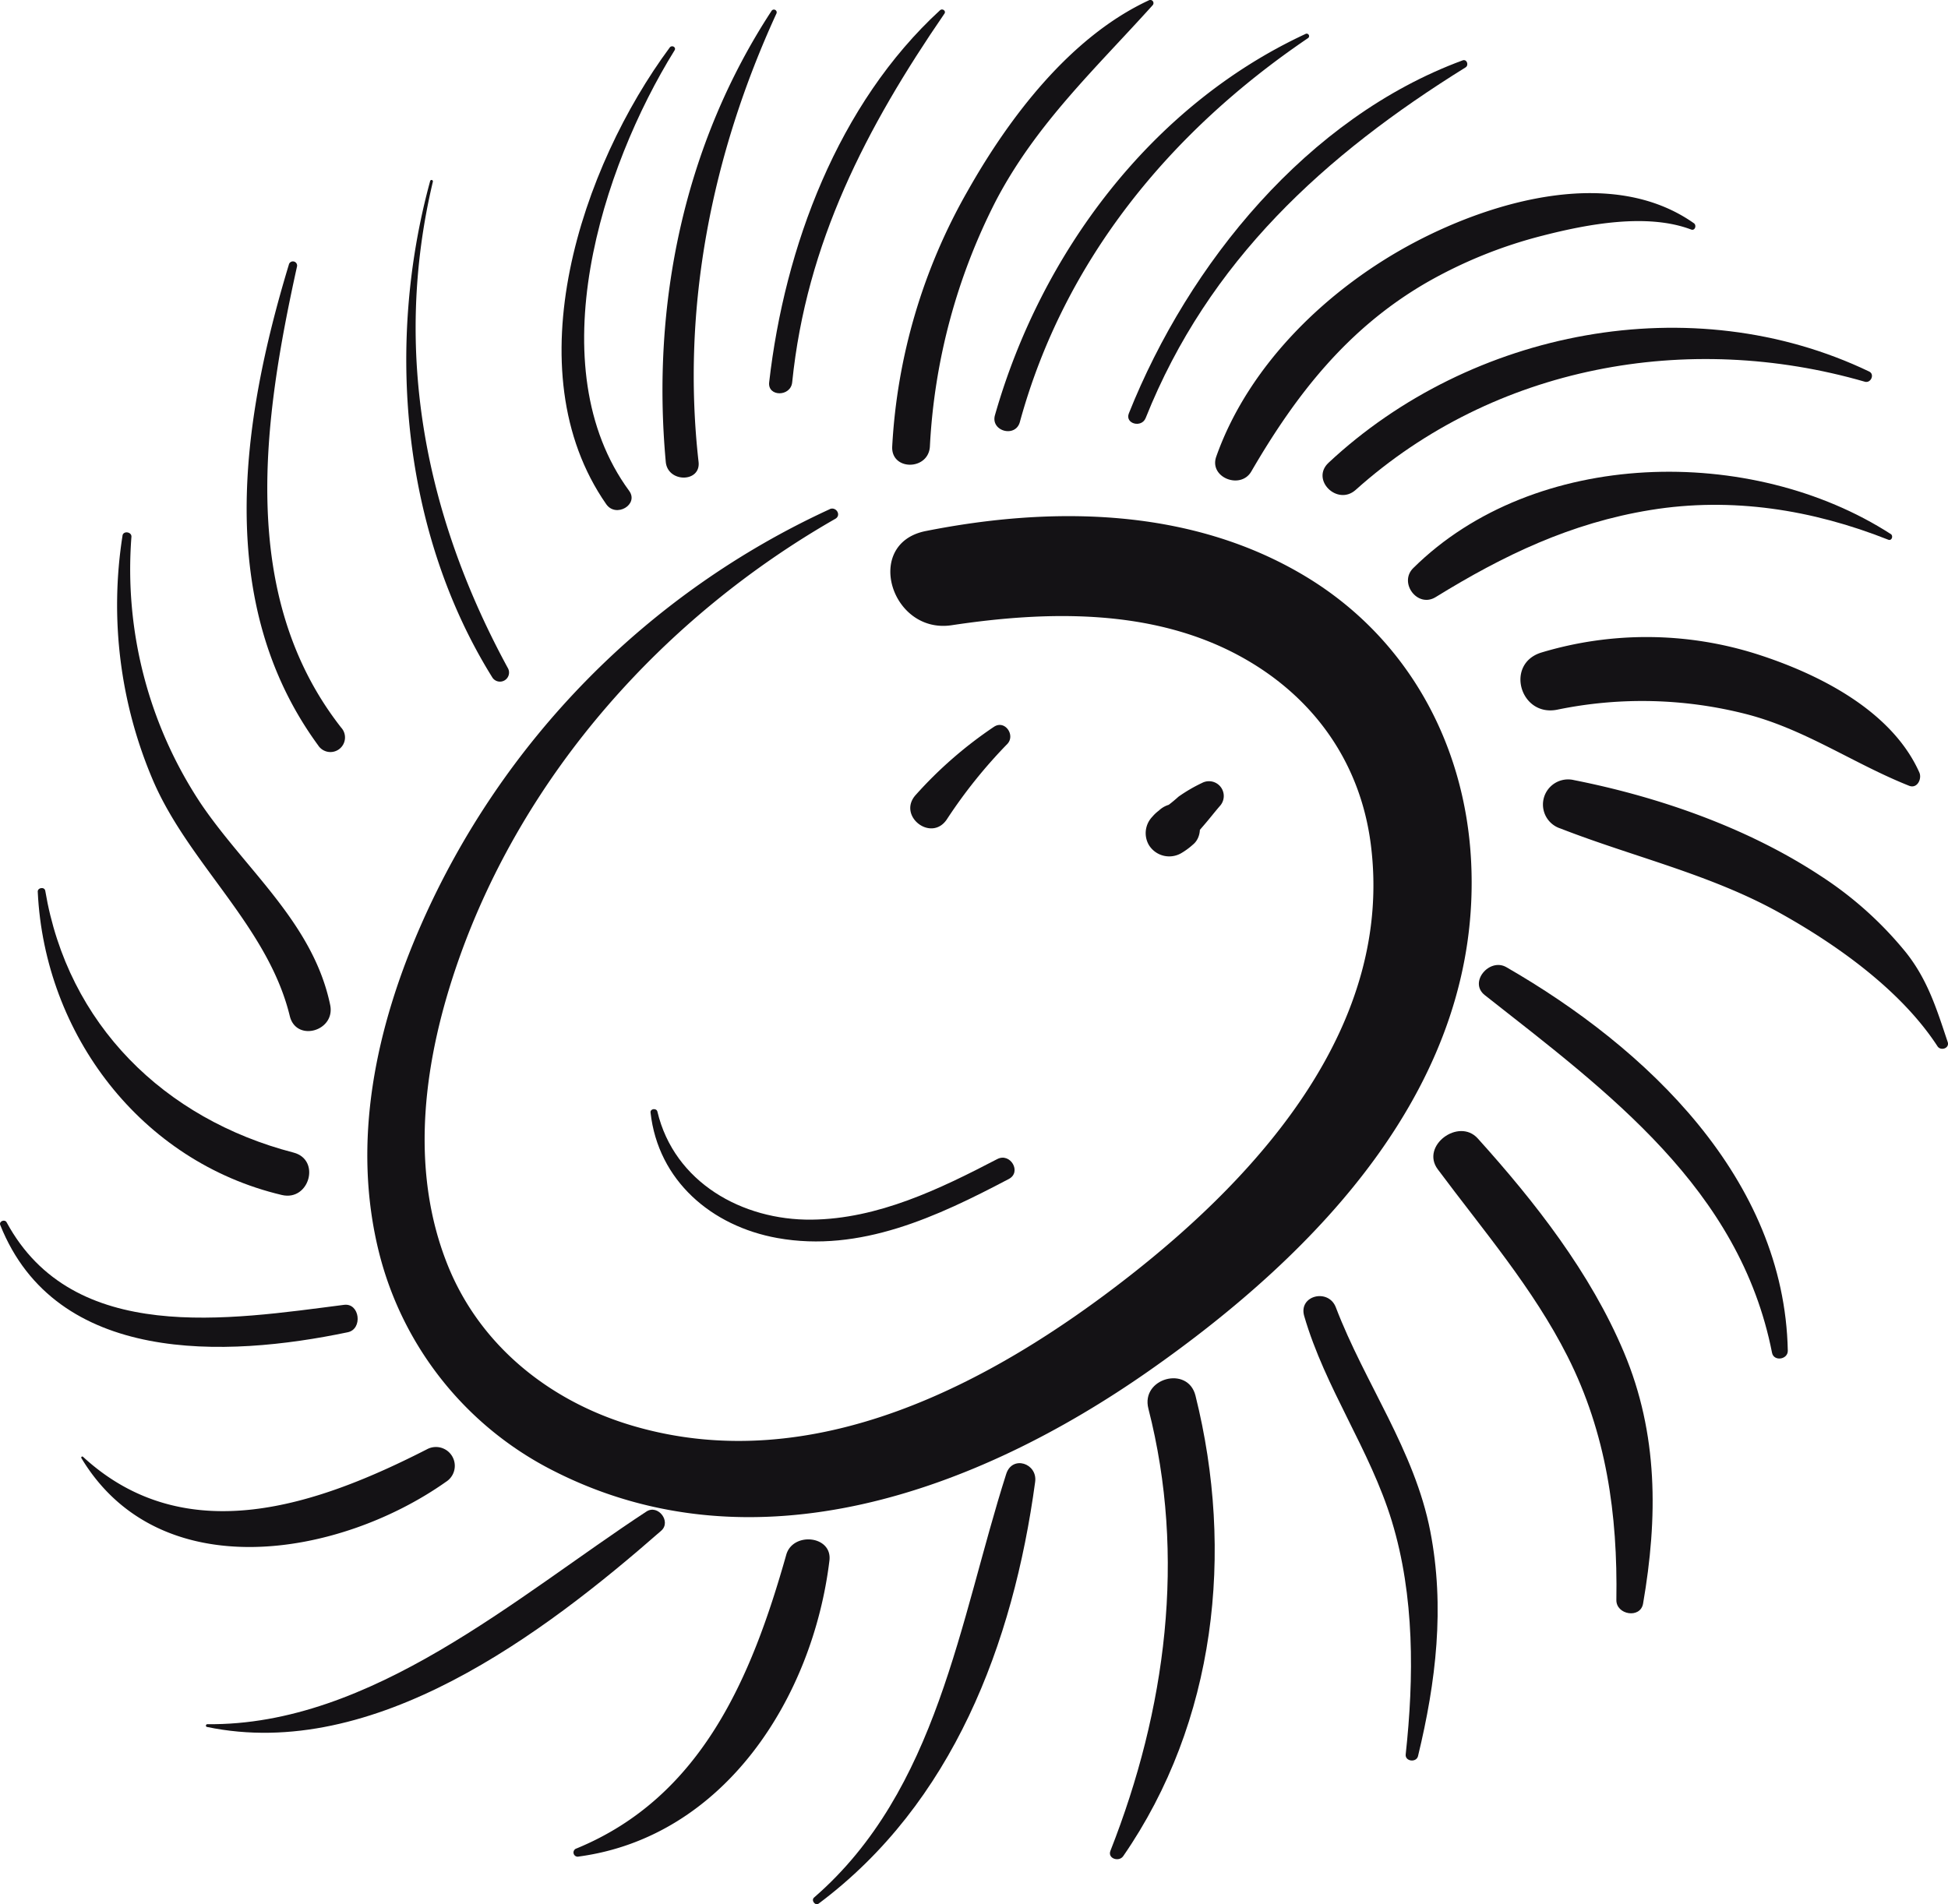
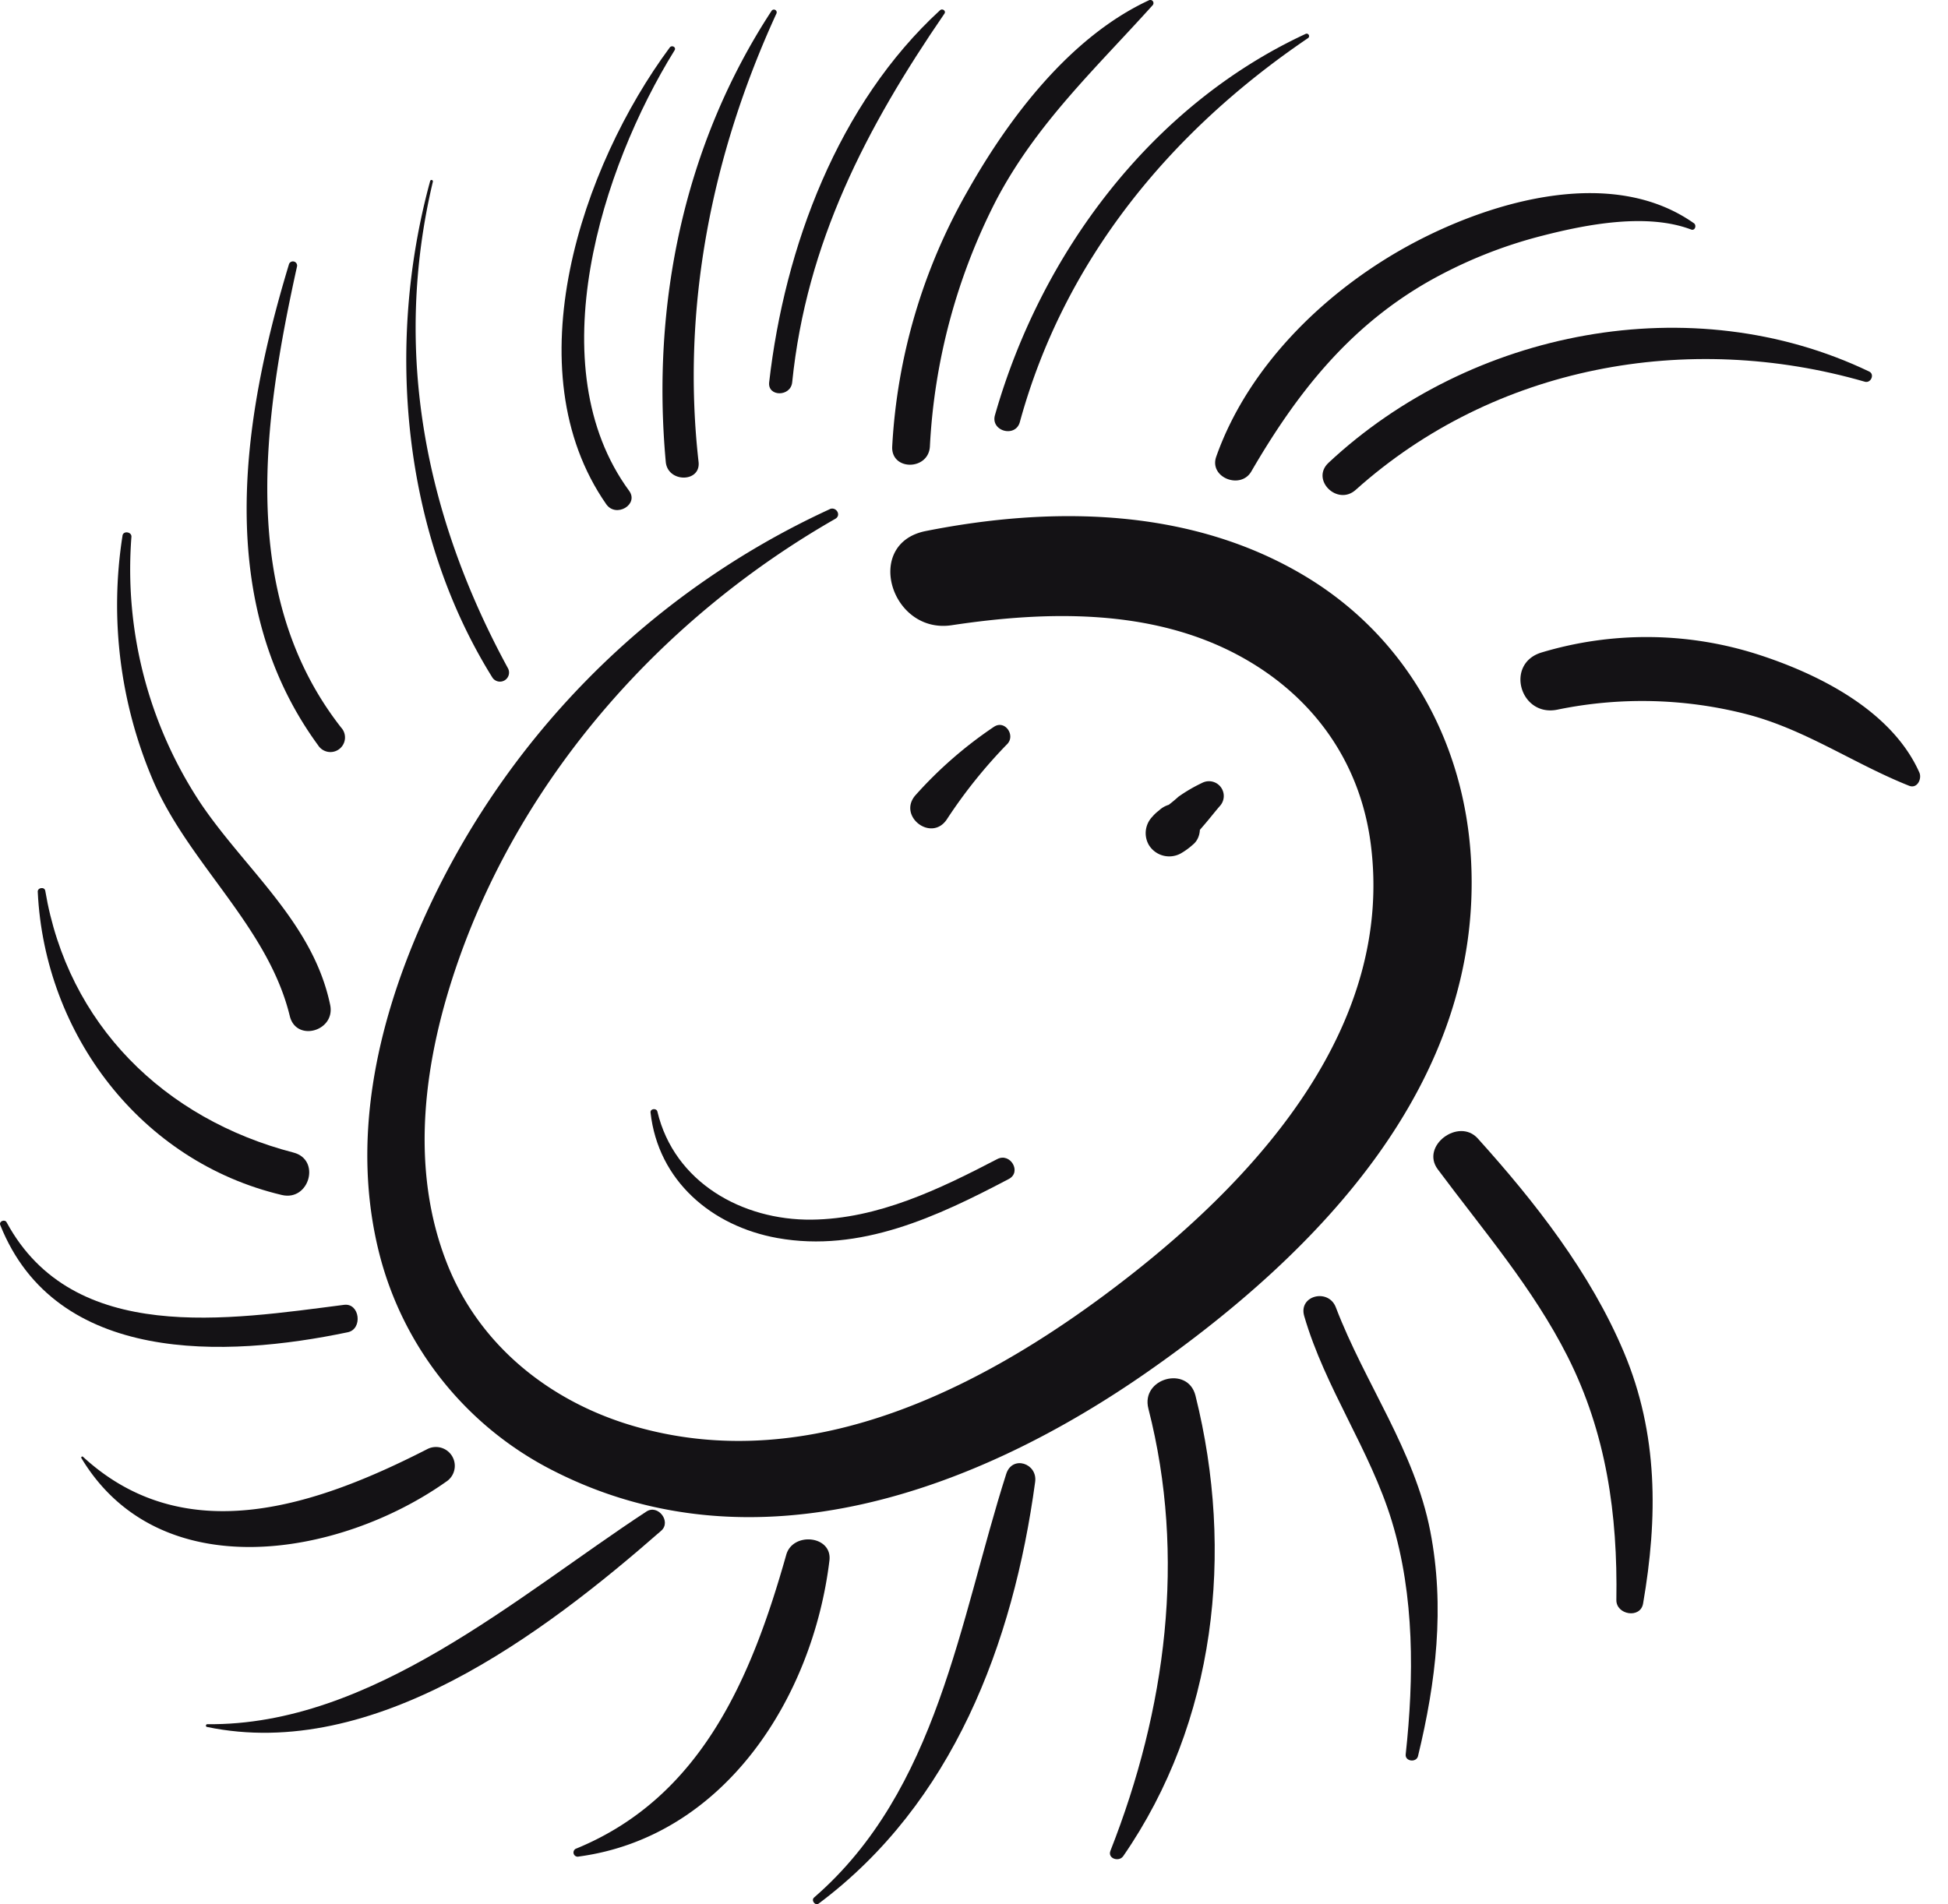
<svg xmlns="http://www.w3.org/2000/svg" id="Livello_1" data-name="Livello 1" viewBox="0 0 261.738 255.899">
  <defs>
    <style>
      .cls-1 {
        fill: #141215;
      }
    </style>
  </defs>
  <title>marcosesti_SOLE</title>
  <path class="cls-1" d="M123.731,74.819a110.3,110.3,0,0,0-54.858,55.749c-6.1,13.851-9.439,29.217-5.683,44.182A45.173,45.173,0,0,0,86.734,204.1c26.913,13.64,56.8,2.669,79.868-13.468,22.73-15.9,44.837-38.664,43.312-68.521-.808-15.813-8.588-30.056-22.291-38.29-15.341-9.219-33.909-9.462-50.987-6.069-8.4,1.669-4.683,13.888,3.489,12.656,12.825-1.933,26.844-2.256,38.581,4.075,9.864,5.32,16.3,14.184,17.732,25.378,3.09,24.178-14.729,44.153-32.392,57.979-18.634,14.586-42.664,27.3-66.859,20.13-11.04-3.272-20.407-10.705-24.77-21.539-5.3-13.172-3.15-27.9,1.419-40.942,8.828-25.191,27.619-46.2,50.652-59.38.854-.489.105-1.687-.757-1.3Z" transform="translate(-12.253 -6.386)" />
  <path class="cls-1" d="M102.244,12.766c-11.819,15.951-21.11,43.312-8.535,61.38,1.309,1.881,4.425.041,3.076-1.8-12.223-16.67-3.7-43.41,6.107-59.2.26-.419-.367-.757-.648-.379Z" transform="translate(-12.253 -6.386)" />
  <path class="cls-1" d="M70.054,30.7c-6.005,21.906-3.8,47.251,8.37,66.76a1.22,1.22,0,0,0,2.1-1.23C69.414,75.837,64.98,53.67,70.416,30.8a.188.188,0,0,0-.362-.1Z" transform="translate(-12.253 -6.386)" />
  <path class="cls-1" d="M51.075,41.917C44.66,63.088,41.03,87.464,55,106.552a1.96,1.96,0,1,0,3.092-2.386c-13.951-17.813-10.454-41.445-5.936-61.95a.563.563,0,0,0-1.085-.3Z" transform="translate(-12.253 -6.386)" />
  <path class="cls-1" d="M28.716,78.369a60,60,0,0,0,4.123,32.957c4.853,11.237,15.42,19.567,18.352,31.607.861,3.535,6.159,2.029,5.424-1.5-2.3-11.027-11.333-18.12-17.384-27.065a56.947,56.947,0,0,1-9.319-35.841c.046-.675-1.093-.845-1.2-.162Z" transform="translate(-12.253 -6.386)" />
  <path class="cls-1" d="M17.326,126.24c.914,19.152,13.854,36.267,32.8,40.74,3.692.871,5.261-4.739,1.57-5.7-17.358-4.5-30.346-17.216-33.361-35.182-.1-.573-1.04-.439-1.013.137Z" transform="translate(-12.253 -6.386)" />
  <path class="cls-1" d="M12.285,171.012c7.487,18.782,30.289,17.853,46.7,14.412,2.032-.426,1.615-3.954-.5-3.683-15.42,1.973-36.385,5.455-45.342-11.091-.247-.456-1.057-.14-.857.361Z" transform="translate(-12.253 -6.386)" />
  <path class="cls-1" d="M23.187,202.334c10.532,17.518,34.721,13.278,48.994,3.187a2.533,2.533,0,0,0-2.555-4.371c-14.571,7.442-32.362,13.764-46.218,1.014a.141.141,0,0,0-.221.17Z" transform="translate(-12.253 -6.386)" />
  <path class="cls-1" d="M40.052,238.465c22.474,4.688,45.232-12.515,61.041-26.367,1.394-1.222-.43-3.6-1.988-2.577-17.411,11.416-36.958,28.807-59,28.576-.207,0-.261.324-.05.368Z" transform="translate(-12.253 -6.386)" />
  <path class="cls-1" d="M90.008,255.884c19.589-2.638,31.457-21.36,33.689-39.774.409-3.375-4.922-3.893-5.8-.785-4.621,16.343-11.31,32.538-28.187,39.475a.563.563,0,0,0,.3,1.085Z" transform="translate(-12.253 -6.386)" />
  <path class="cls-1" d="M122.258,262.2c17.969-13.431,26.133-34.883,29.081-56.666.338-2.5-3.074-3.622-3.887-1.072-6.285,19.707-9.2,42.517-25.819,56.928-.436.378.153,1.162.625.81Z" transform="translate(-12.253 -6.386)" />
  <path class="cls-1" d="M163.169,255.833c12.455-18.024,14.959-40.882,9.712-61.888-1.022-4.093-7.379-2.357-6.328,1.745,5.1,19.915,2.365,40.457-5.1,59.421-.412,1.046,1.149,1.54,1.714.722Z" transform="translate(-12.253 -6.386)" />
  <path class="cls-1" d="M202.782,242.382c2.422-9.991,3.624-20.034,1.646-30.219-2.118-10.9-8.782-19.854-12.689-30.086-.99-2.594-5.056-1.607-4.249,1.171,2.811,9.675,8.84,17.945,11.774,27.569,3.058,10.031,2.985,21.007,1.861,31.341-.1.952,1.436,1.136,1.657.224Z" transform="translate(-12.253 -6.386)" />
  <path class="cls-1" d="M233.022,221.885c1.99-11.552,2.045-22.788-2.572-33.763-4.494-10.681-11.936-20.2-19.643-28.744-2.555-2.833-7.718,1-5.374,4.147,6.094,8.19,12.811,15.982,17.44,25.149,5.214,10.327,6.745,21.247,6.558,32.725-.033,2.005,3.234,2.559,3.591.486Z" transform="translate(-12.253 -6.386)" />
-   <path class="cls-1" d="M252.466,187.9c-.459-23.125-18.962-40.69-37.818-51.539-2.266-1.3-5.092,2.027-2.9,3.755,16.567,13.043,34.256,25.986,38.6,48.07.236,1.2,2.142.915,2.118-.287Z" transform="translate(-12.253 -6.386)" />
-   <path class="cls-1" d="M273.949,146.415c-1.462-4.361-2.644-8.259-5.548-11.957a49.2,49.2,0,0,0-11.542-10.372c-9.8-6.456-21.69-10.6-33.132-12.865a3.378,3.378,0,0,0-1.794,6.509c9.787,3.815,20.1,6.151,29.352,11.285,7.744,4.3,16.387,10.435,21.294,17.977.442.68,1.654.266,1.371-.578Z" transform="translate(-12.253 -6.386)" />
  <path class="cls-1" d="M270.139,110.193c-3.733-8.36-13.608-13.28-21.886-15.919a49.021,49.021,0,0,0-28.88-.2c-4.943,1.5-2.883,8.693,2.118,7.684a56.389,56.389,0,0,1,25.319.577c7.95,2.029,14.45,6.661,21.952,9.647,1.106.44,1.754-.944,1.376-1.79Z" transform="translate(-12.253 -6.386)" />
-   <path class="cls-1" d="M266.3,78.155c-18.688-12.053-47.851-11.57-64.163,4.578-1.982,1.963.578,5.4,3.011,3.9,9.153-5.646,18.185-9.972,28.894-11.712,10.9-1.771,21.734-.046,31.933,4,.462.183.708-.524.325-.771Z" transform="translate(-12.253 -6.386)" />
  <path class="cls-1" d="M263.4,56.315c-23.825-11.417-53.512-5.615-72.64,12.26-2.438,2.278,1.186,5.851,3.646,3.646,18.607-16.681,44.61-21.416,68.416-14.535.8.23,1.359-1,.578-1.371Z" transform="translate(-12.253 -6.386)" />
  <path class="cls-1" d="M239.835,36.377c-10.788-7.6-26.616-3.142-37.38,2.507-11.575,6.075-22.366,16.359-26.787,28.876-.987,2.795,3.27,4.468,4.712,1.987,6.045-10.406,12.979-19.268,23.574-25.4a62.139,62.139,0,0,1,15.6-6.3c5.973-1.533,14-3.06,19.925-.815.528.2.766-.572.361-.857Z" transform="translate(-12.253 -6.386)" />
-   <path class="cls-1" d="M208.775,14.5c-20.843,7.684-36.8,27.288-44.845,47.436-.559,1.4,1.707,2.009,2.26.623,8.446-21.149,24.043-35.344,42.982-47.117.475-.3.173-1.153-.4-.942Z" transform="translate(-12.253 -6.386)" />
  <path class="cls-1" d="M187.654,10.955c-20.74,9.636-35.532,29.5-41.716,51.226-.612,2.15,2.755,3.076,3.345.922,5.959-21.778,20.223-39.046,38.7-51.581a.328.328,0,0,0-.331-.567Z" transform="translate(-12.253 -6.386)" />
  <path class="cls-1" d="M166.612,6.432C156.1,11.309,147.889,22.1,142.313,31.97A77.59,77.59,0,0,0,132.132,66.4c-.154,3.266,4.862,3.235,5.063,0A81.51,81.51,0,0,1,146.1,33.3c5.423-10.32,13.353-17.693,21.022-26.208a.424.424,0,0,0-.511-.663Z" transform="translate(-12.253 -6.386)" />
  <path class="cls-1" d="M138.567,7.754C124.842,20.353,117.673,39.6,115.6,57.762c-.224,1.967,2.893,1.972,3.094,0C120.6,39.009,128.664,23.5,139.156,8.209c.25-.364-.287-.731-.589-.454Z" transform="translate(-12.253 -6.386)" />
  <path class="cls-1" d="M115.913,7.86c-11.735,17.934-16.153,39.362-14.205,60.6.258,2.818,4.723,2.8,4.406,0-2.347-20.732,1.782-41.334,10.446-60.221a.375.375,0,0,0-.648-.379Z" transform="translate(-12.253 -6.386)" />
  <path class="cls-1" d="M99.661,155.894c1.02,9.162,8.212,15.281,17.041,16.868,11.13,2,21.507-2.885,31.1-7.936,1.764-.929.2-3.59-1.561-2.671-7.741,4.031-16.012,8.037-24.936,8.137-9.313.1-18.46-5.006-20.723-14.522-.119-.5-.98-.409-.921.125Z" transform="translate(-12.253 -6.386)" />
  <path class="cls-1" d="M145.823,104.047a55.853,55.853,0,0,0-10.493,9.127c-2.626,2.827,2.124,6.54,4.2,3.238a67.251,67.251,0,0,1,8.078-10.056c1.1-1.176-.33-3.251-1.782-2.309Z" transform="translate(-12.253 -6.386)" />
  <path class="cls-1" d="M173.742,111.613a21.013,21.013,0,0,0-3.141,1.836,21.094,21.094,0,0,1-2.858,2.173,3.179,3.179,0,0,0-1.131,4.313,3.213,3.213,0,0,0,4.313,1.131,9.465,9.465,0,0,0,1.611-1.174c1.36-1.1,1.143-3.431,0-4.574a3.311,3.311,0,0,0-4.574,0,5.263,5.263,0,0,0-.857.8l5.269,3.067c-.055.156.618-.686.608-.673.343-.429.7-.848,1.058-1.263.717-.828,1.386-1.695,2.1-2.525a1.988,1.988,0,0,0-2.4-3.108Z" transform="translate(-12.253 -6.386)" />
</svg>